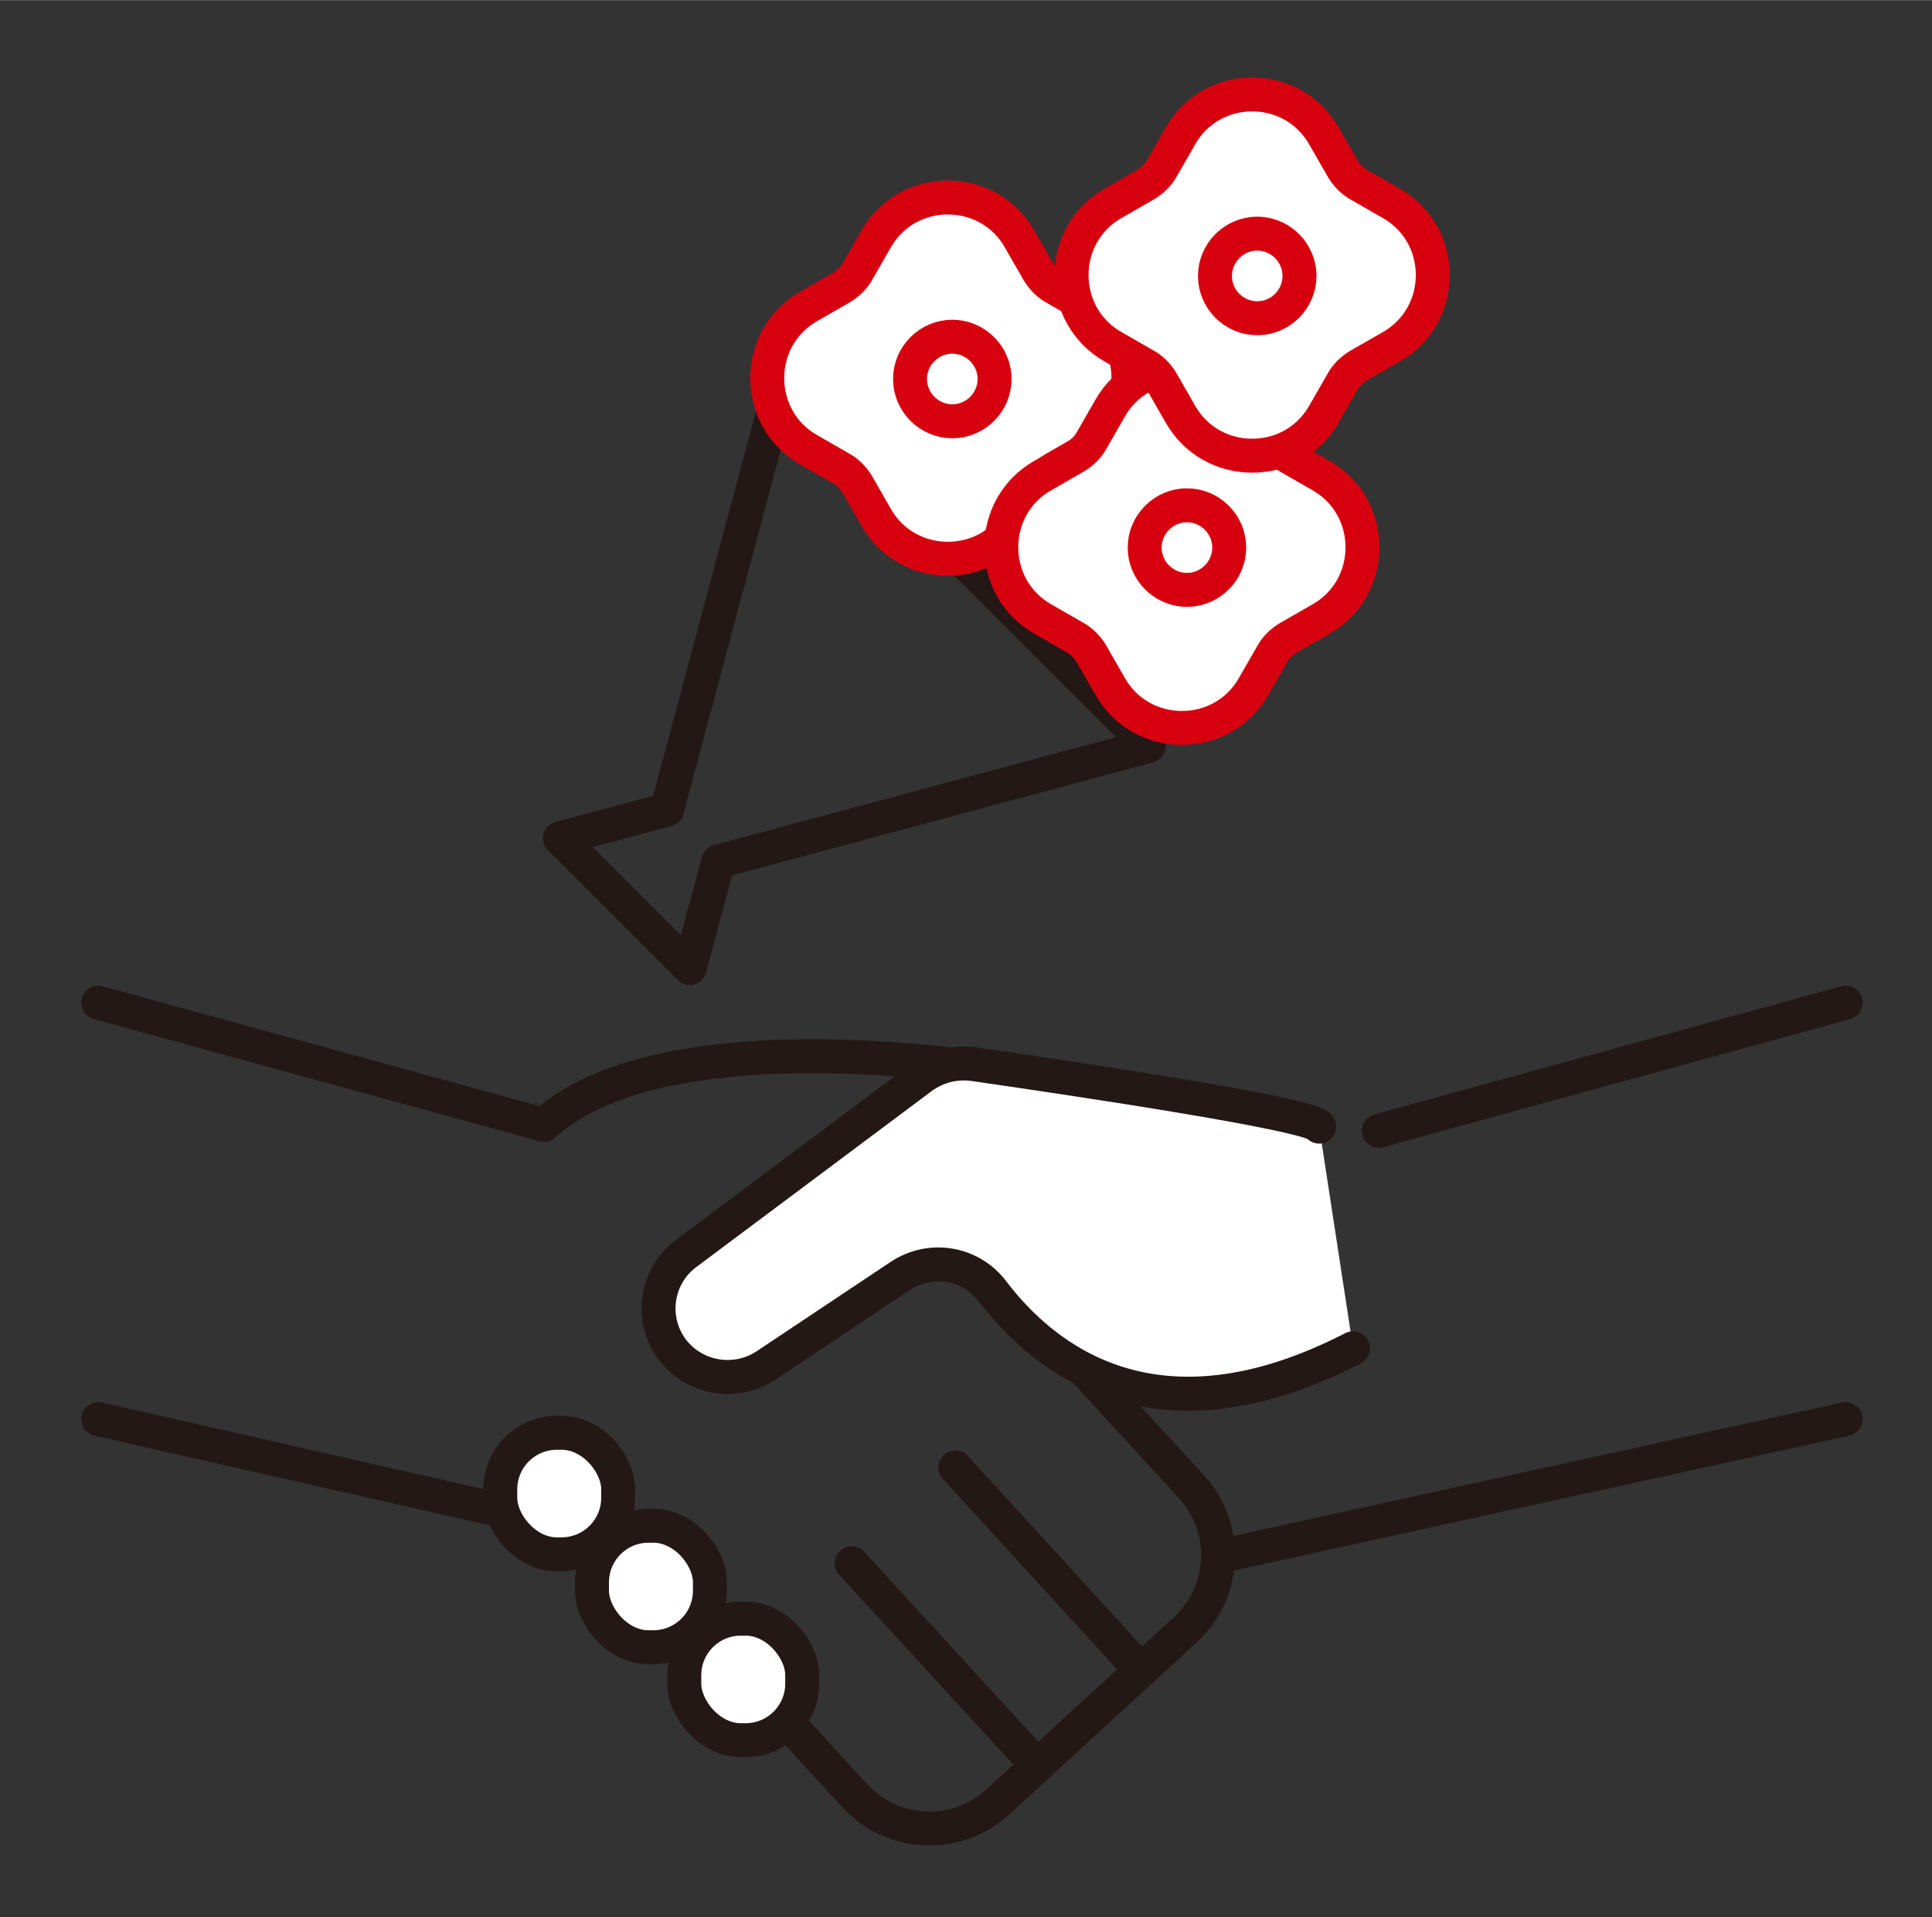
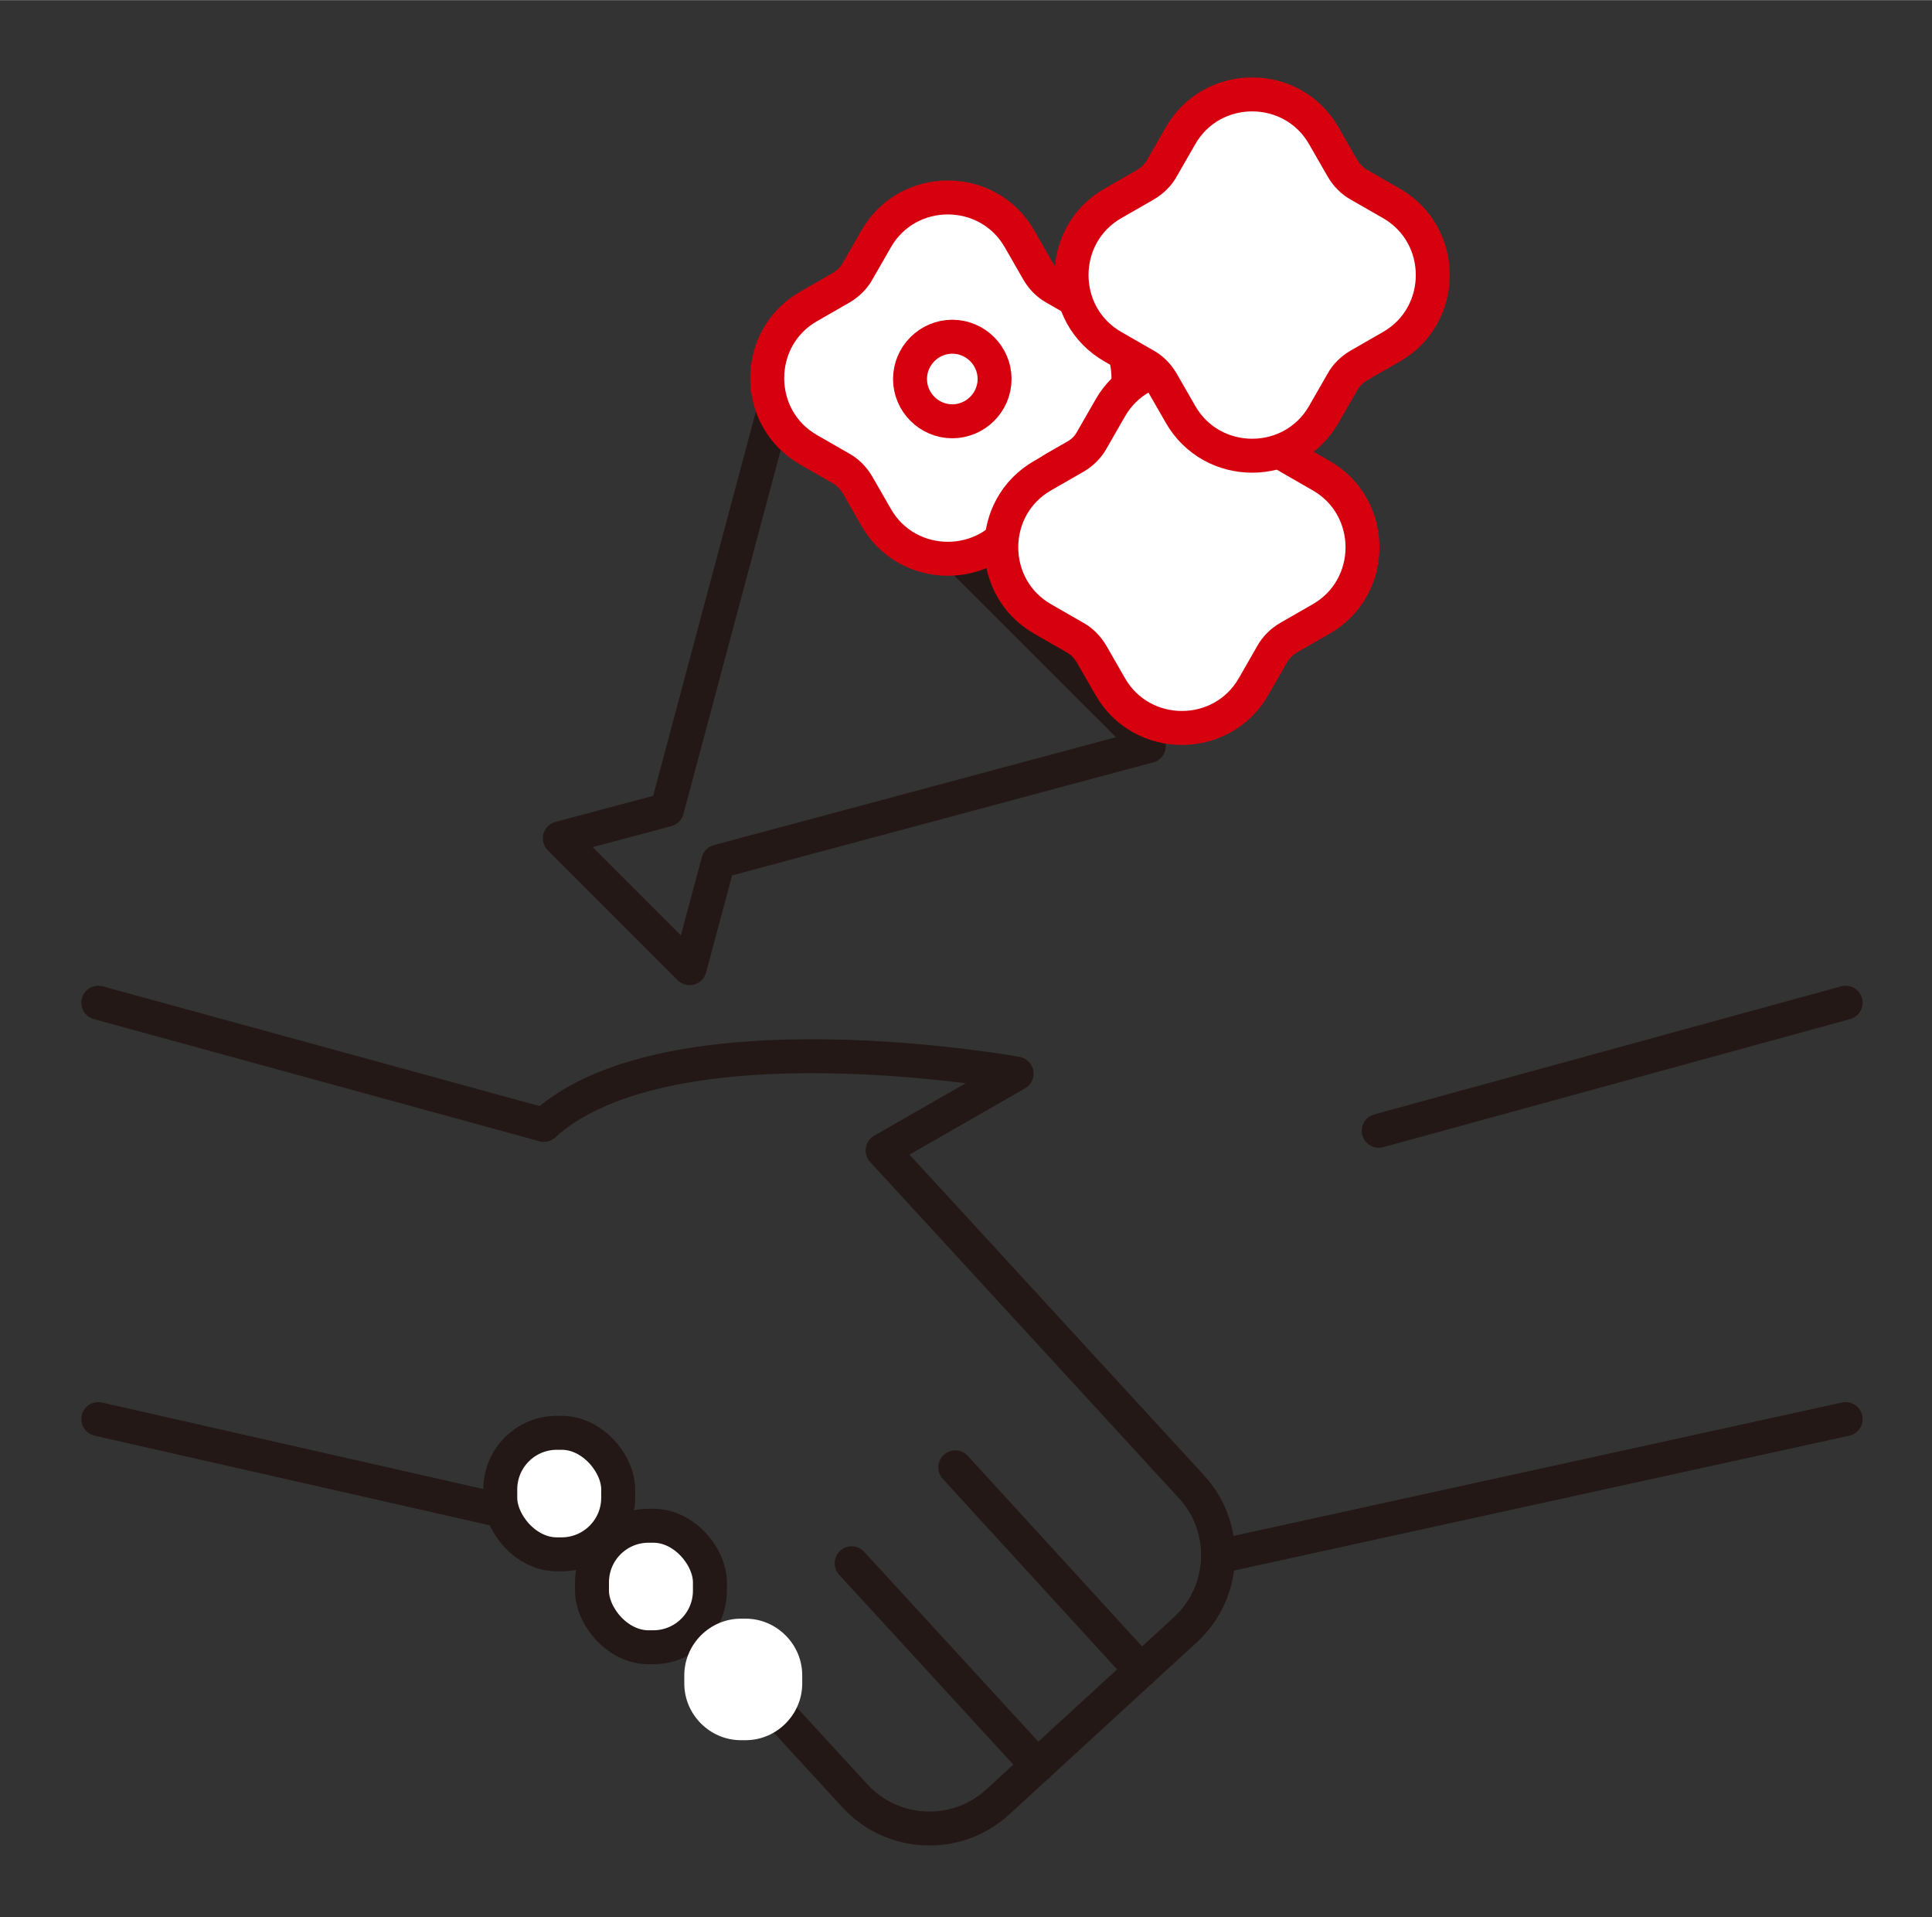
<svg xmlns="http://www.w3.org/2000/svg" id="_レイヤー_1" width="114.4mm" height="113.5mm" version="1.1" viewBox="0 0 324.4 321.8">
  <rect x="0" y="0" width="324.4" height="321.8" fill="#333333" stroke="none" />
  <defs>
    <style>
      .st0, .st1, .st2 {
        fill: none;
      }

      .st1 {
        stroke: #231815;
        stroke-linecap: round;
        stroke-linejoin: round;
      }

      .st1, .st2 {
        stroke-width: 5.7px;
      }

      .st3 {
        fill: #d7000f;
      }

      .st4 {
        fill: #fff;
      }

      .st2 {
        stroke: #d7000f;
        stroke-miterlimit: 10;
      }
    </style>
  </defs>
  <path class="st1" d="M91.3,188.8c21.2-19.2,79.4-8.6,79.4-8.6l-22.5,12.9,51.9,56.5c6.3,6.9,5.8,17.6-1,23.9l-31.6,29c-6.9,6.3-17.6,5.8-23.9-1l-50.7-55.2" />
  <line class="st1" x1="160.4" y1="246.3" x2="191.6" y2="280.4" />
  <line class="st1" x1="143" y1="262.4" x2="174.2" y2="296.4" />
-   <path class="st4" d="M227.2,226.3c-33.2,17.1-52,1.7-60.5-9.5-3.7-4.9-10.5-6-15.6-2.6l-22.5,15c-4.7,3.1-11,2.4-14.9-1.7-4.7-5-4-13,1.5-17.1l39.6-29.6c2.5-1.8,5.5-2.6,8.6-2.2,14.5,2.1,57.5,8.4,58.1,10.5" />
-   <path class="st1" d="M227.2,226.3c-33.2,17.1-52,1.7-60.5-9.5-3.7-4.9-10.5-6-15.6-2.6l-22.5,15c-4.7,3.1-11,2.4-14.9-1.7-4.7-5-4-13,1.5-17.1l39.6-29.6c2.5-1.8,5.5-2.6,8.6-2.2,14.5,2.1,57.5,8.4,58.1,10.5" />
  <line class="st1" x1="204.5" y1="261.3" x2="309.9" y2="238.2" />
  <line class="st0" x1="231.5" y1="189.8" x2="309.9" y2="168.3" />
  <line class="st1" x1="231.5" y1="189.8" x2="309.9" y2="168.3" />
  <line class="st1" x1="99.4" y1="257" x2="16.5" y2="238.2" />
  <line class="st0" x1="91.3" y1="188.8" x2="16.5" y2="168.3" />
  <line class="st1" x1="91.3" y1="188.8" x2="16.5" y2="168.3" />
-   <path class="st4" d="M94.3,260.9h-.8c-5.2,0-9.5-4.3-9.5-9.5v-1.4c0-5.2,4.3-9.5,9.5-9.5h.8c5.2,0,9.5,4.3,9.5,9.5v1.4c0,5.2-4.3,9.5-9.5,9.5" />
+   <path class="st4" d="M94.3,260.9h-.8c-5.2,0-9.5-4.3-9.5-9.5v-1.4c0-5.2,4.3-9.5,9.5-9.5c5.2,0,9.5,4.3,9.5,9.5v1.4c0,5.2-4.3,9.5-9.5,9.5" />
  <rect class="st1" x="84" y="240.5" width="19.8" height="20.4" rx="9.5" ry="9.5" />
  <path class="st4" d="M109.7,276.5h-.8c-5.2,0-9.5-4.3-9.5-9.5v-1.4c0-5.2,4.3-9.5,9.5-9.5h.8c5.2,0,9.5,4.3,9.5,9.5v1.4c0,5.2-4.3,9.5-9.5,9.5" />
  <rect class="st1" x="99.4" y="256.1" width="19.8" height="20.4" rx="9.5" ry="9.5" />
  <path class="st4" d="M125.2,292.1h-.8c-5.2,0-9.5-4.3-9.5-9.5v-1.4c0-5.2,4.3-9.5,9.5-9.5h.8c5.2,0,9.5,4.3,9.5,9.5v1.4c0,5.2-4.3,9.5-9.5,9.5" />
-   <rect class="st1" x="114.9" y="271.7" width="19.8" height="20.4" rx="9.5" ry="9.5" />
  <polygon class="st1" points="192.9 125.2 131.3 63.7 112 135.9 94 140.7 115.8 162.5 120.6 144.6 192.9 125.2" />
  <path class="st4" d="M171.2,40.1l3.1,5.4c.7,1.2,1.7,2.2,2.8,2.8l5.4,3.1c9.3,5.3,9.3,18.8,0,24.1l-5.4,3.1c-1.2.7-2.2,1.7-2.8,2.8l-3.1,5.4c-5.3,9.3-18.8,9.3-24.1,0l-3.1-5.4c-.7-1.2-1.7-2.2-2.8-2.8l-5.4-3.1c-9.3-5.3-9.3-18.8,0-24.1l5.4-3.1c1.2-.7,2.2-1.7,2.8-2.8l3.1-5.4c5.3-9.3,18.8-9.3,24.1,0" />
  <path class="st2" d="M171.2,40.1l3.1,5.4c.7,1.2,1.7,2.2,2.8,2.8l5.4,3.1c9.3,5.3,9.3,18.8,0,24.1l-5.4,3.1c-1.2.7-2.2,1.7-2.8,2.8l-3.1,5.4c-5.3,9.3-18.8,9.3-24.1,0l-3.1-5.4c-.7-1.2-1.7-2.2-2.8-2.8l-5.4-3.1c-9.3-5.3-9.3-18.8,0-24.1l5.4-3.1c1.2-.7,2.2-1.7,2.8-2.8l3.1-5.4c5.3-9.3,18.8-9.3,24.1,0Z" />
  <path class="st2" d="M167,63.6c0,3.9-3.2,7.1-7.1,7.1s-7.1-3.2-7.1-7.1,3.2-7.1,7.1-7.1,7.1,3.2,7.1,7.1Z" />
  <path class="st4" d="M210.5,68.5l3.1,5.4c.7,1.2,1.7,2.2,2.8,2.8l5.4,3.1c9.3,5.3,9.3,18.8,0,24.1l-5.4,3.1c-1.2.7-2.2,1.7-2.8,2.8l-3.1,5.4c-5.3,9.3-18.8,9.3-24.1,0l-3.1-5.4c-.7-1.2-1.7-2.2-2.8-2.8l-5.4-3.1c-9.3-5.3-9.3-18.8,0-24.1l5.4-3.1c1.2-.7,2.2-1.7,2.8-2.8l3.1-5.4c5.3-9.3,18.8-9.3,24.1,0" />
  <path class="st2" d="M210.5,68.5l3.1,5.4c.7,1.2,1.7,2.2,2.8,2.8l5.4,3.1c9.3,5.3,9.3,18.8,0,24.1l-5.4,3.1c-1.2.7-2.2,1.7-2.8,2.8l-3.1,5.4c-5.3,9.3-18.8,9.3-24.1,0l-3.1-5.4c-.7-1.2-1.7-2.2-2.8-2.8l-5.4-3.1c-9.3-5.3-9.3-18.8,0-24.1l5.4-3.1c1.2-.7,2.2-1.7,2.8-2.8l3.1-5.4c5.3-9.3,18.8-9.3,24.1,0Z" />
-   <path class="st2" d="M206.4,91.9c0,3.9-3.2,7.1-7.1,7.1s-7.1-3.2-7.1-7.1,3.2-7.1,7.1-7.1,7.1,3.2,7.1,7.1Z" />
  <path class="st4" d="M222.3,22.8l3.1,5.4c.7,1.2,1.7,2.2,2.8,2.8l5.4,3.1c9.3,5.3,9.3,18.8,0,24.1l-5.4,3.1c-1.2.7-2.2,1.7-2.8,2.8l-3.1,5.4c-5.3,9.3-18.8,9.3-24.1,0l-3.1-5.4c-.7-1.2-1.7-2.2-2.8-2.8l-5.4-3.1c-9.3-5.3-9.3-18.8,0-24.1l5.4-3.1c1.2-.7,2.2-1.7,2.8-2.8l3.1-5.4c5.3-9.3,18.8-9.3,24.1,0" />
  <path class="st2" d="M222.3,22.8l3.1,5.4c.7,1.2,1.7,2.2,2.8,2.8l5.4,3.1c9.3,5.3,9.3,18.8,0,24.1l-5.4,3.1c-1.2.7-2.2,1.7-2.8,2.8l-3.1,5.4c-5.3,9.3-18.8,9.3-24.1,0l-3.1-5.4c-.7-1.2-1.7-2.2-2.8-2.8l-5.4-3.1c-9.3-5.3-9.3-18.8,0-24.1l5.4-3.1c1.2-.7,2.2-1.7,2.8-2.8l3.1-5.4c5.3-9.3,18.8-9.3,24.1,0Z" />
-   <path class="st2" d="M218.2,46.3c0,3.9-3.2,7.1-7.1,7.1s-7.1-3.2-7.1-7.1,3.2-7.1,7.1-7.1,7.1,3.2,7.1,7.1Z" />
  <ellipse class="st3" cx="-88.8" cy="67.5" rx="67.4" ry="63.9" />
</svg>